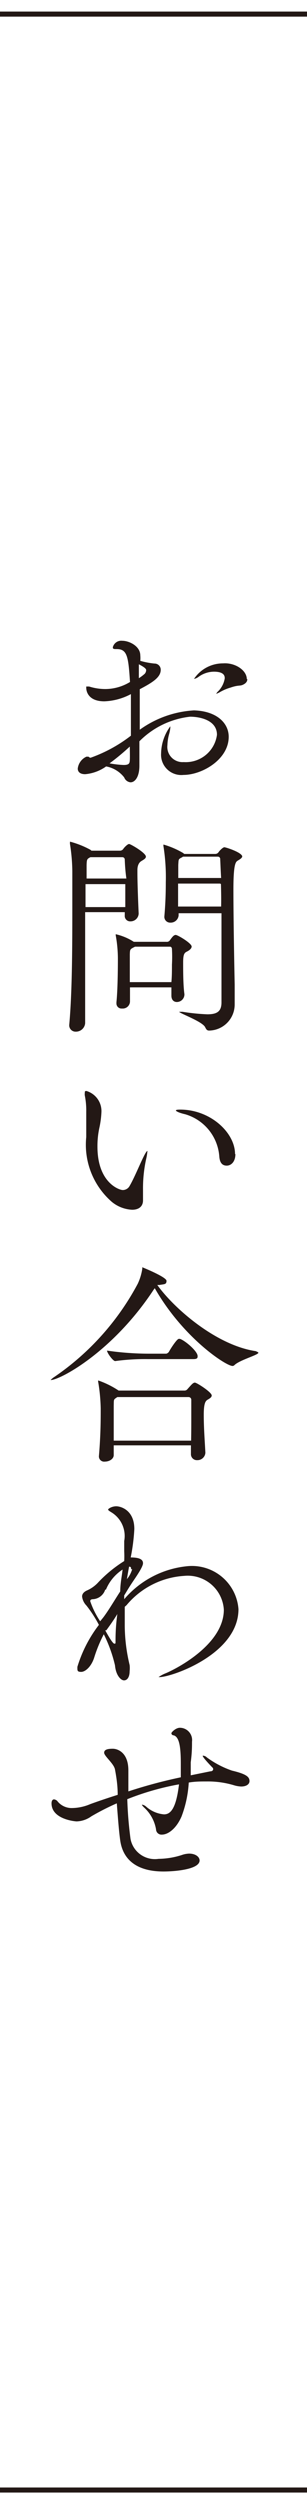
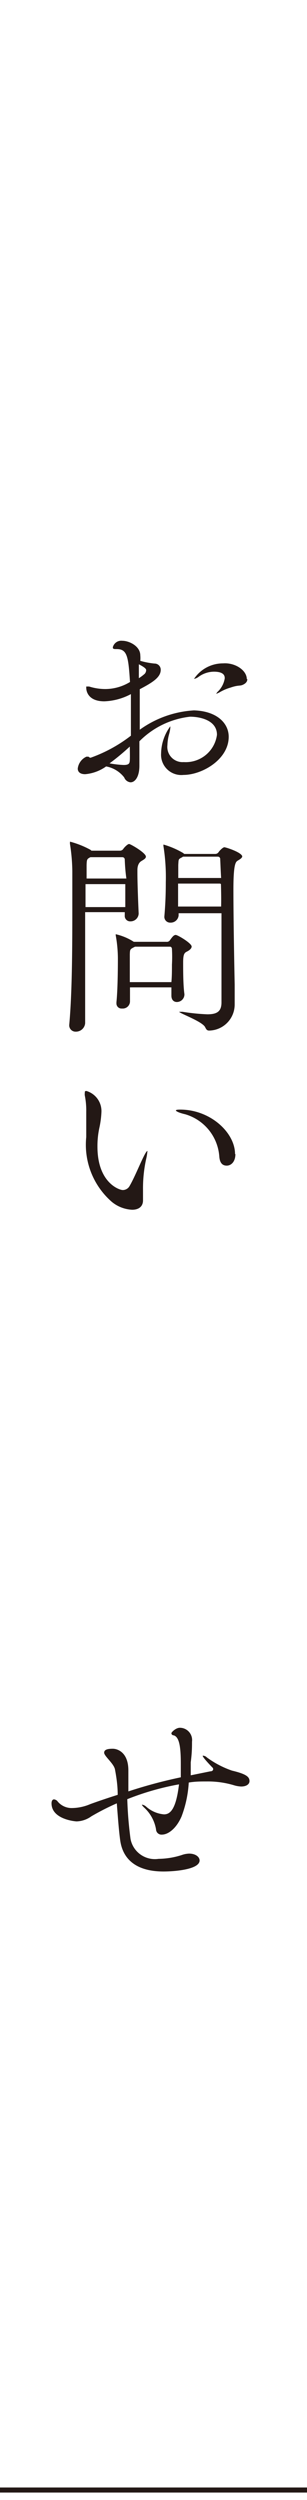
<svg xmlns="http://www.w3.org/2000/svg" viewBox="0 0 16.98 138.27">
  <g id="レイヤー_2" data-name="レイヤー 2">
    <g id="レイヤー_1-2" data-name="レイヤー 1">
-       <line y1="0.78" x2="16.98" y2="0.78" fill="none" stroke="#231815" stroke-miterlimit="10" stroke-width="0.28" />
      <line x1="16.98" y1="137.72" y2="137.72" fill="none" stroke="#231815" stroke-miterlimit="10" stroke-width="0.28" />
      <path d="M12.65,40.75c0,1.26-1.48,2.11-2.5,2.11a1.12,1.12,0,0,1-1.24-1.19,2.6,2.6,0,0,1,.51-1.5s0,0,0,.09a2.07,2.07,0,0,1-.06.32,2.49,2.49,0,0,0-.1.63.84.84,0,0,0,.9.94A1.74,1.74,0,0,0,12,40.64c0-.81-.94-1-1.49-1A4.67,4.67,0,0,0,7.71,41c0,.46,0,.89,0,1.29v.06c0,.63-.25.92-.49.92A.42.42,0,0,1,6.87,43a1.64,1.64,0,0,0-1-.61,2.34,2.34,0,0,1-1.16.43c-.28,0-.41-.13-.41-.31a.83.83,0,0,1,.48-.66s.06,0,.1,0,.06.06.13.06a8,8,0,0,0,2.23-1.22c0-.28,0-.56,0-.84,0-.5,0-1,0-1.46a3.38,3.38,0,0,1-1.47.4c-.83,0-1-.49-1-.75,0,0,0-.07,0-.07l.16,0a3,3,0,0,0,.9.14,2.64,2.64,0,0,0,1.36-.39c-.09-1.39-.15-1.82-.73-1.82-.16,0-.22,0-.22-.1a.48.48,0,0,1,.52-.36c.39,0,1,.3,1,.81a1.73,1.73,0,0,1,0,.3,4.4,4.4,0,0,0,.78.15.34.34,0,0,1,.35.35c0,.43-.5.72-1.16,1.07,0,.73,0,1.5,0,2.24a5.69,5.69,0,0,1,3-1.07C12,39.33,12.65,40,12.65,40.75ZM6.06,42.22a5.39,5.39,0,0,0,.78.09c.31,0,.33-.1.34-.27s0-.5,0-.75A12.7,12.7,0,0,1,6.06,42.22Zm1.62-5.48c0,.12,0,.24,0,.4v.37A2.44,2.44,0,0,0,8,37.27a.3.3,0,0,0,.08-.17C8.11,37,8,36.91,7.68,36.74Zm6,.82c0,.15-.1.25-.26.32s-.24,0-.67.15a2.59,2.59,0,0,0-.62.27l-.17.08s0,0,0,0a.36.36,0,0,1,.1-.14,1.31,1.31,0,0,0,.37-.72c0-.1,0-.37-.6-.37a1.46,1.46,0,0,0-.84.28.63.63,0,0,1-.26.12s0,0,0,0a1.92,1.92,0,0,1,1.61-.86C13,36.64,13.65,37.07,13.65,37.56Z" fill="#231815" />
      <path d="M8.07,47.38c0,.11-.15.18-.26.25s-.21.22-.21.49v.16c0,.61.05,1.81.07,2.25v0a.45.45,0,0,1-.46.43.3.3,0,0,1-.31-.33v-.18H4.71V51.7c0,1.9,0,3.92,0,4.89a.51.51,0,0,1-.52.47.35.35,0,0,1-.36-.39v0C4,54.83,4,52.1,4,49.88c0-.61,0-1.18,0-1.69a10.24,10.24,0,0,0-.13-1.51.28.28,0,0,1,0-.08s0-.05,0-.05A5,5,0,0,1,5,47l.06.05H6.65a.22.22,0,0,0,.17-.1c.06-.09.24-.27.32-.27S8.07,47.17,8.07,47.38ZM4.73,48.9c0,.38,0,.82,0,1.27h2.2c0-.36,0-.81,0-1.27ZM6.9,47.55a.13.13,0,0,0-.13-.14H5c-.19.1-.2.12-.21.44l0,.74h2.2C6.93,48.18,6.91,47.8,6.9,47.55Zm3.7,4.8c0,.11-.12.21-.26.28s-.21.14-.21.6,0,1.27.07,1.75v0a.42.42,0,0,1-.42.44c-.16,0-.3-.11-.3-.35h0c0-.16,0-.3,0-.46H7.19c0,.3,0,.58,0,.78a.4.4,0,0,1-.44.39.28.28,0,0,1-.31-.29v-.06c.07-.67.08-1.86.08-2.41a7.32,7.32,0,0,0-.12-1.29s0,0,0-.06a0,0,0,0,1,0,0,3.15,3.15,0,0,1,1,.42h1.8A.2.2,0,0,0,9.4,52c.13-.18.21-.29.32-.29S10.6,52.17,10.6,52.35Zm-1.09,1a7.68,7.68,0,0,0,0-.86s0-.13-.11-.13H7.47c-.28.14-.28.14-.29.42v.31c0,.32,0,.79,0,1.23h2.3C9.51,54,9.51,53.67,9.51,53.36Zm3.89-6c0,.11-.14.18-.25.25s-.24.16-.24,1.59c0,1.66.05,4.26.07,5.26,0,.19,0,.94,0,1.11A1.44,1.44,0,0,1,11.57,57c-.12,0-.16-.06-.22-.18-.14-.32-1.44-.78-1.44-.86h.18a11.39,11.39,0,0,0,1.38.14c.52,0,.77-.15.78-.63,0-.27,0-.77,0-1.39,0-1,0-2.35,0-3.57H9.88v.12a.44.44,0,0,1-.46.4.32.32,0,0,1-.33-.34v0c.07-.8.08-1.43.08-1.89a11,11,0,0,0-.13-2,.39.39,0,0,1,0-.09s0,0,0,0a4.63,4.63,0,0,1,1.09.47s0,0,.06.05h1.73a.22.22,0,0,0,.17-.1c.06-.09.24-.27.32-.27S13.4,47.15,13.4,47.38Zm-1.22.17a.13.13,0,0,0-.13-.14H10.12a.33.33,0,0,1-.1.06c-.16.09-.14.1-.16.4,0,.13,0,.39,0,.72h2.37C12.2,48.07,12.19,47.7,12.18,47.55Zm0,1.35H9.85c0,.38,0,.83,0,1.27h2.38C12.24,49.72,12.23,49.28,12.22,48.9Z" fill="#231815" />
      <path d="M7.91,65.83c0,.2,0,.35,0,.49v.07c0,.36-.26.52-.6.52a1.91,1.91,0,0,1-1.13-.44,4.19,4.19,0,0,1-1.41-3.58c0-.25,0-.51,0-.79s0-.42,0-.61a4.19,4.19,0,0,0-.08-.9.5.5,0,0,1,0-.14c0-.08,0-.11.09-.11a1.16,1.16,0,0,1,.83,1.18,5.08,5.08,0,0,1-.11.84,4.77,4.77,0,0,0-.11,1.06c0,2,1.21,2.4,1.4,2.4a.43.43,0,0,0,.38-.23c.24-.41.53-1.12.75-1.57.13-.27.2-.36.23-.36s0,0,0,.05a2.93,2.93,0,0,1-.07.41A7.62,7.62,0,0,0,7.91,65.83Zm5.11-2c0,.43-.24.64-.48.64s-.38-.15-.41-.49a2.63,2.63,0,0,0-1.88-2.35c-.35-.08-.52-.17-.52-.21s.09-.05.24-.05C11.63,61.37,13,62.64,13,63.83Z" fill="#231815" />
-       <path d="M14.29,74.82c0,.12-1,.39-1.31.67a.16.16,0,0,1-.12.06c-.36,0-2.73-1.55-4.3-4.3l-.06.08c-2.26,3.44-5.18,5-5.7,5,0,0,0,0,0,0s.06-.08.2-.17A14.47,14.47,0,0,0,7.62,71a3,3,0,0,0,.25-.83s0-.08,0-.08,1.34.54,1.34.75-.12.18-.39.23l-.12,0c.92,1.29,3.26,3.34,5.45,3.66C14.25,74.78,14.29,74.79,14.29,74.82Zm-2.58,2.36c0,.09-.08.15-.2.22s-.24.14-.24.85.05,1.35.09,2.1v0a.44.44,0,0,1-.45.41.33.33,0,0,1-.35-.34c0-.16,0-.32,0-.48H6.29c0,.18,0,.36,0,.54v0c0,.21-.24.36-.49.36a.29.29,0,0,1-.33-.3v0c.1-1.18.1-2,.1-2.64a9.87,9.87,0,0,0-.14-1.47.28.28,0,0,1,0-.08s0,0,0,0a4.94,4.94,0,0,1,1.13.56h3.63a.2.2,0,0,0,.17-.07c.24-.27.32-.37.42-.37S11.71,77,11.71,77.18ZM10.93,75c0,.09,0,.17-.23.17H8.16a12.17,12.17,0,0,0-1.79.11h0c-.12,0-.45-.45-.45-.58a16.19,16.19,0,0,0,2.28.17h1a.26.26,0,0,0,.14-.1c.12-.22.45-.72.55-.72s0,0,.06,0C10.25,74.15,10.93,74.74,10.93,75Zm-.35,3.42c0-.38,0-.73,0-1a.15.15,0,0,0-.16-.15H6.57l-.08,0c-.22.15-.19.11-.2.48,0,.22,0,.47,0,.73s0,.77,0,1.2h4.28C10.58,79.18,10.58,78.76,10.58,78.37Z" fill="#231815" />
-       <path d="M8.82,92.76s-.05,0-.05,0,.15-.12.41-.22c.74-.32,3.2-1.65,3.2-3.51a2,2,0,0,0-2.2-1.87A4.51,4.51,0,0,0,7,88.78l-.1.09c0,.21,0,.73,0,1.08a9.56,9.56,0,0,0,.27,2.14,1.55,1.55,0,0,1,0,.34c0,.34-.14.51-.31.51s-.45-.27-.5-.83a7.69,7.69,0,0,0-.62-1.72,7.8,7.8,0,0,0-.53,1.29c-.16.5-.49.79-.72.79s-.21-.08-.21-.28a7.27,7.27,0,0,1,1.19-2.32,6.92,6.92,0,0,0-.69-1.07.85.85,0,0,1-.24-.5c0-.12.07-.24.26-.33a1.85,1.85,0,0,0,.65-.47,7.3,7.3,0,0,1,1.42-1.16,5.29,5.29,0,0,0,0-.54c0-.23,0-.41,0-.57a1.53,1.53,0,0,0-.7-1.58c-.13-.08-.19-.12-.19-.16s.2-.18.45-.18,1,.21,1,1.26a10.85,10.85,0,0,1-.2,1.57h0c.52,0,.68.13.68.32s-.32.66-.55,1-.31.49-.49.78c0,.07,0,.14,0,.21a5.25,5.25,0,0,1,3.53-1.83A2.58,2.58,0,0,1,13.19,89C13.19,91.49,9.49,92.76,8.82,92.76Zm-3-4.84a.76.76,0,0,1-.68.53c-.12,0-.15.06-.15.11a4.76,4.76,0,0,0,.55,1.11l.17-.21c.31-.41.65-1,.94-1.44,0-.43.09-.84.13-1.21A2.43,2.43,0,0,0,5.86,87.92Zm0,2.25c.35.64.46.74.51.74s.06,0,.06-.1v-.14a10.48,10.48,0,0,1,.1-1.4C6.31,89.57,6.1,89.87,5.88,90.17Zm1.43-3.38c0-.08,0-.14-.11-.14h0q-.06.31-.12.69A1.52,1.52,0,0,0,7.31,86.79Z" fill="#231815" />
      <path d="M13.8,98.51c0,.17-.17.3-.46.3a1.61,1.61,0,0,1-.4-.07,5,5,0,0,0-1.5-.21c-.33,0-.65,0-1,.06a6.3,6.3,0,0,1-.4,1.88c-.31.71-.77,1-1.08,1a.3.3,0,0,1-.33-.29A2.12,2.12,0,0,0,8,100c-.11-.1-.15-.16-.15-.19s0,0,0,0a.46.46,0,0,1,.22.1,1.7,1.7,0,0,0,1,.44c.31,0,.66-.21.83-1.66a14.76,14.76,0,0,0-2.86.82,21.26,21.26,0,0,0,.18,2.2,1.37,1.37,0,0,0,1.55,1.1,4.32,4.32,0,0,0,1.28-.21,1.34,1.34,0,0,1,.41-.08c.35,0,.58.18.58.38,0,.49-1.34.61-2,.61-1.32,0-2.22-.53-2.39-1.71-.07-.48-.13-1.28-.19-2.06a13.64,13.64,0,0,0-1.41.72,1.47,1.47,0,0,1-.81.28c-.07,0-1.39-.11-1.39-1,0-.16.07-.22.14-.22a.33.33,0,0,1,.17.08A1,1,0,0,0,4,100a2.64,2.64,0,0,0,1-.22c.47-.17,1-.35,1.51-.51,0-.57-.09-1.07-.15-1.4s-.6-.74-.6-.93.24-.22.48-.22.86.18.86,1.2V98c0,.32,0,.69,0,1.08a27.12,27.12,0,0,1,2.9-.78c0-.25,0-.49,0-.72,0-.82-.05-1.5-.39-1.6-.09,0-.13-.07-.13-.12s.24-.3.47-.3a.68.68,0,0,1,.67.77c0,.27,0,.62-.07,1.14,0,.18,0,.43,0,.72l1.08-.22c.12,0,.16-.07.16-.12a.12.12,0,0,0-.05-.1s-.53-.54-.53-.64a.06.06,0,0,1,.06,0,.31.31,0,0,1,.17.09,5.22,5.22,0,0,0,1.39.73C13.63,98.12,13.8,98.28,13.8,98.51Z" fill="#231815" />
      <rect width="16.98" height="138.27" fill="none" />
    </g>
  </g>
</svg>